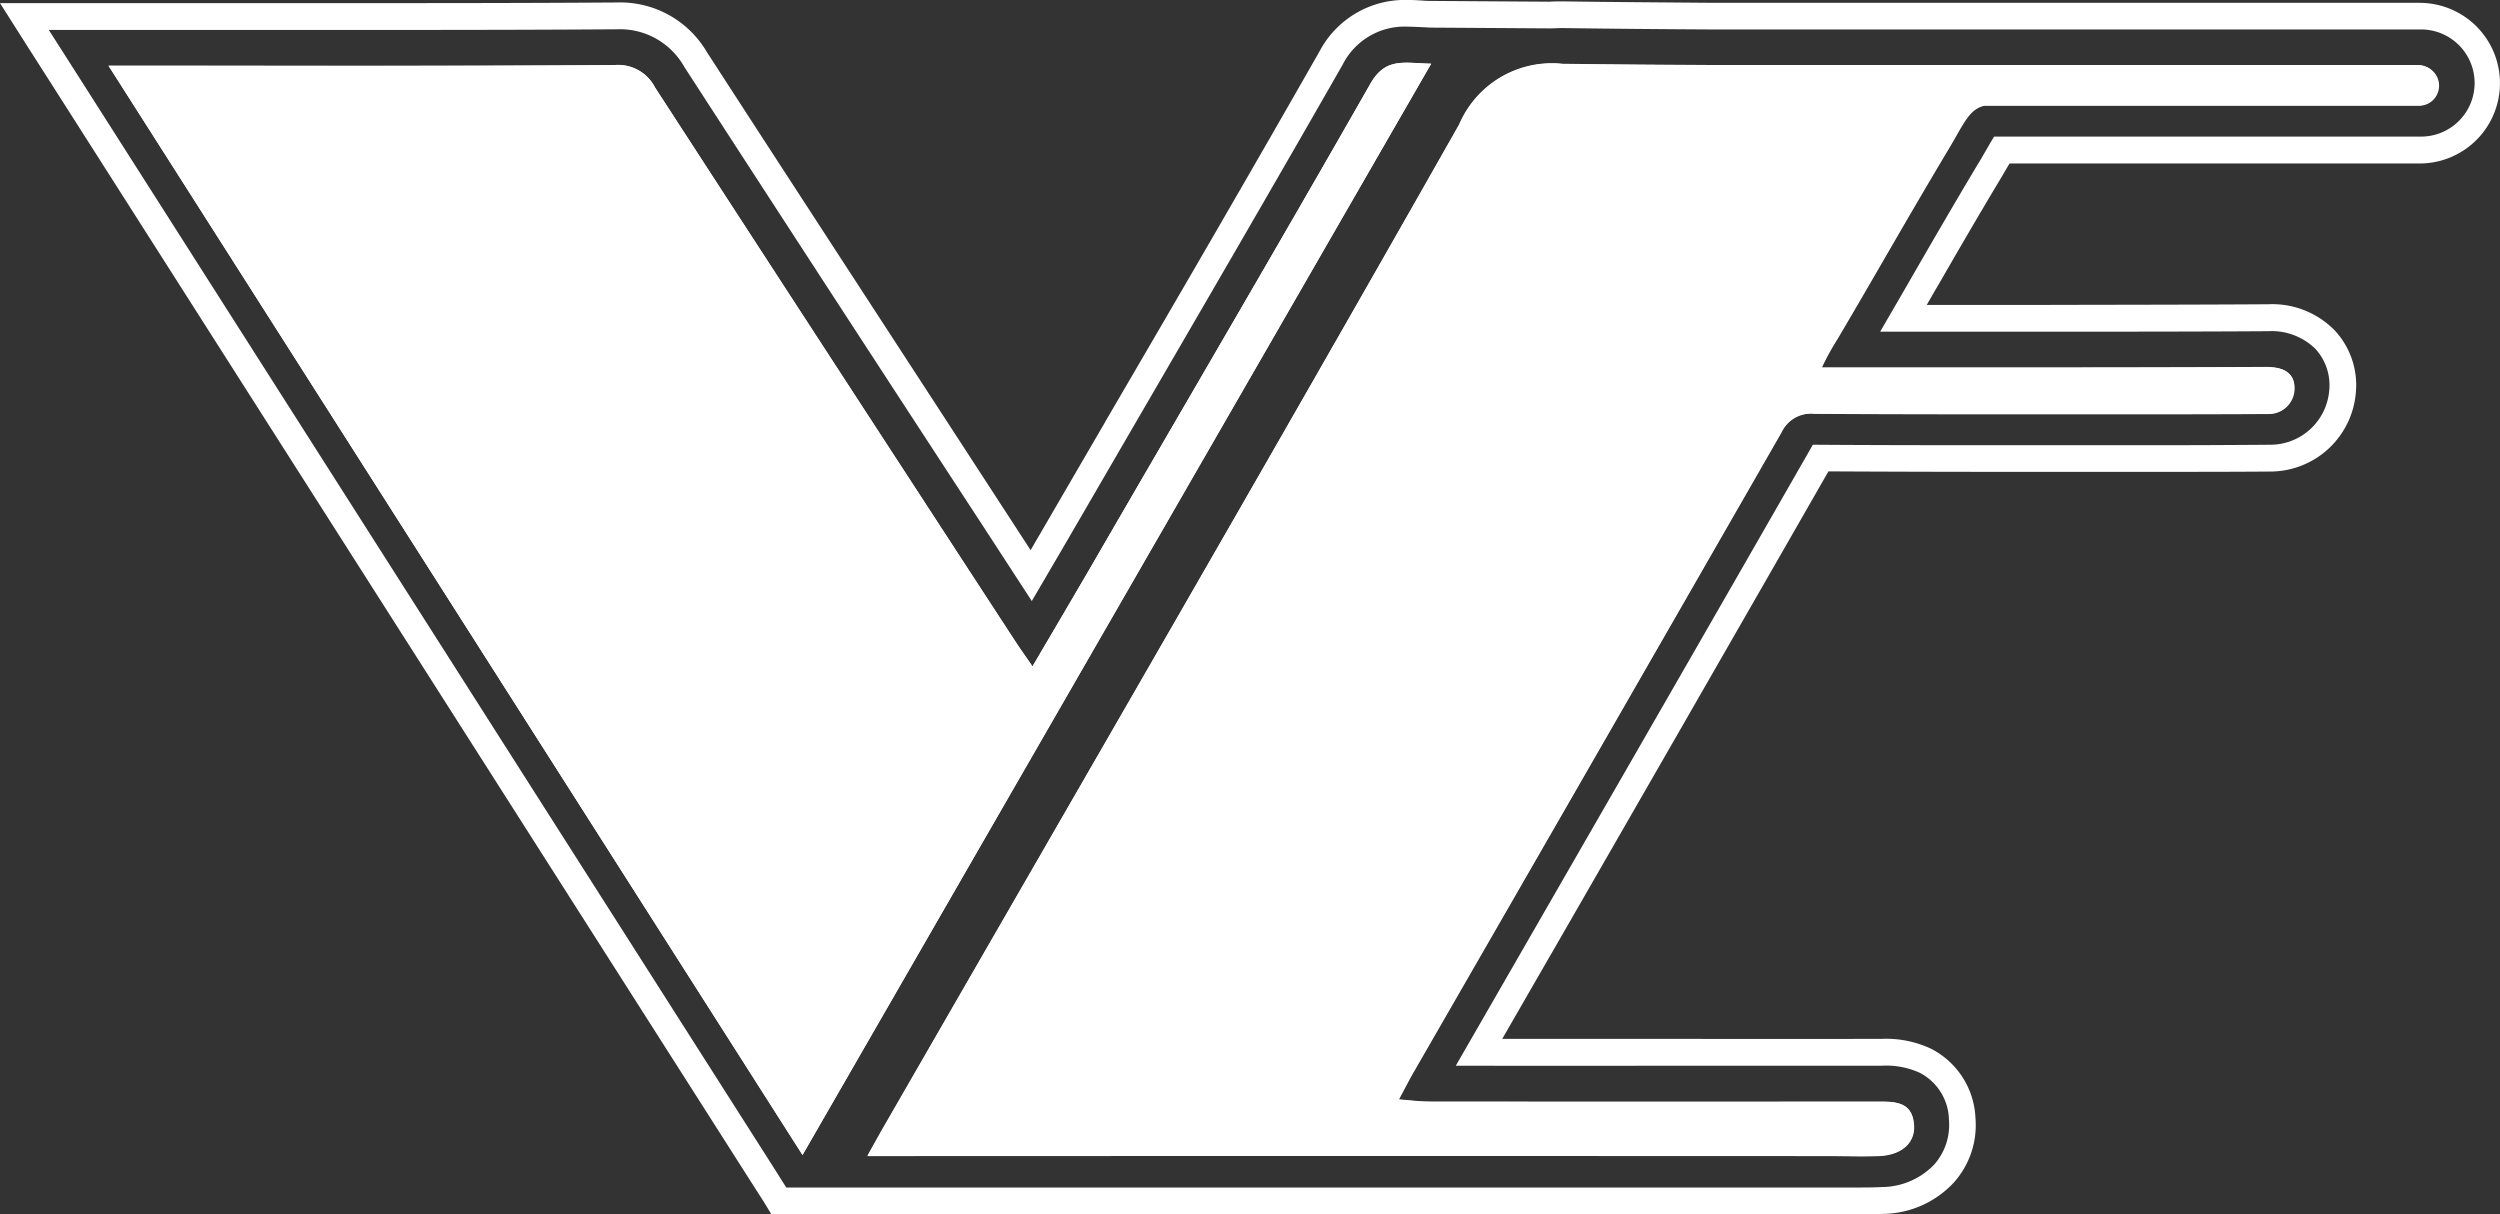
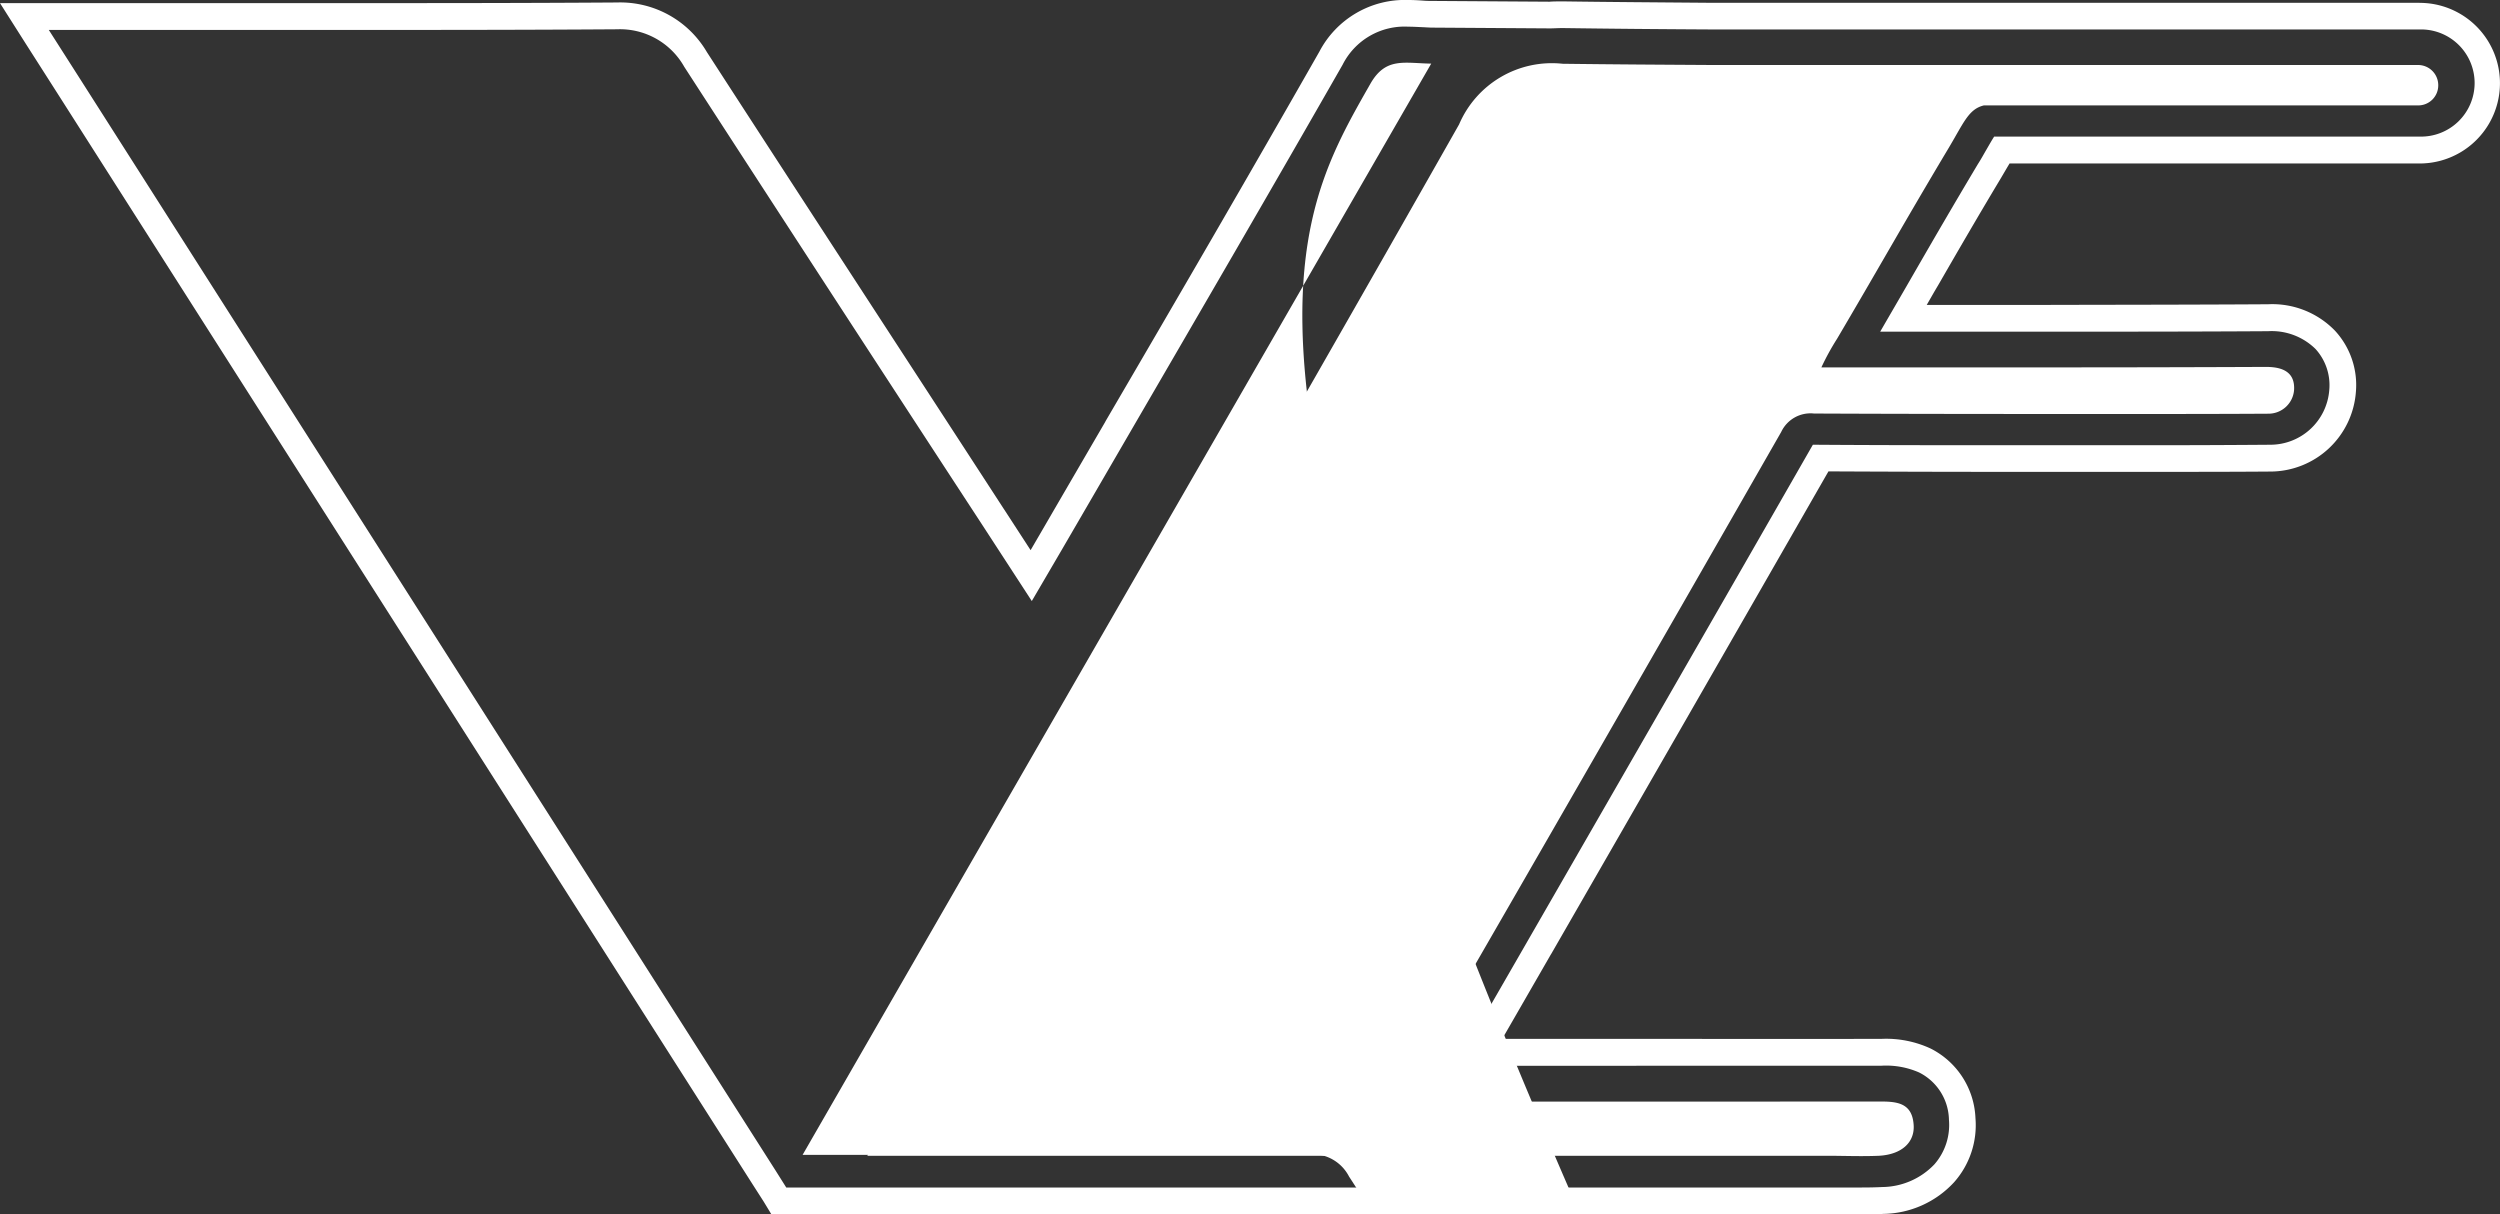
<svg xmlns="http://www.w3.org/2000/svg" width="58.461" height="28.392" viewBox="0 0 58.461 28.392">
  <rect x="0" y="0" width="58.461" height="28.392" fill="#333333" stroke="none" />
  <g id="logomark_white" data-name="logomark white" transform="translate(29.23 14.196)">
    <g id="Group_105" data-name="Group 105" transform="translate(-29.23 -14.196)">
      <g id="Group_103" data-name="Group 103">
-         <path id="Path_255" data-name="Path 255" d="M60.968,4.083H44.45c-1.16-.007-2.323-.015-3.482-.029a2.359,2.359,0,0,0-2.421,1.418c-4.427,7.8-8.927,15.567-13.4,23.341-.139.237-.27.478-.438.777h.365q11.033-.005,22.065,0c.412,0,.824.015,1.233,0,.532-.026.842-.317.81-.729-.036-.521-.4-.54-.81-.54q-5.262.005-10.52,0c-.222,0-.441-.029-.718-.051.135-.248.222-.423.317-.591q4.321-7.5,8.635-15.016a.758.758,0,0,1,.766-.43c2.4.015,4.8.011,7.195.011,1.145,0,2.286,0,3.431-.007a.6.6,0,0,0,.6-.547c.029-.43-.273-.547-.653-.547q-2.549.011-5.1.011c-1.732,0-3.464,0-5.3,0a5.778,5.778,0,0,1,.368-.671c.974-1.652,1.608-2.786,2.589-4.427.372-.62.481-.941.842-1.028H60.968a.469.469,0,1,0,0-.937Zm-24.5.43C34.309,8.3,32.1,12.065,29.915,15.839c-.438.751-.879,1.5-1.349,2.3-.15-.219-.252-.361-.35-.507Q23.971,11.113,19.737,4.6a.967.967,0,0,0-.934-.521c-3.738.026-7.479.015-11.22.015H6.96c5.43,8.522,10.794,16.945,16.227,25.471,4.919-8.536,9.78-16.978,14.7-25.518C37.252,4.032,36.825,3.889,36.468,4.513Z" transform="translate(-4.422 -2.555)" fill="#fff" />
        <path id="Path_256" data-name="Path 256" d="M56.579.066H40.061C38.7.055,37.6.047,36.593.033h-.08c-.095,0-.19,0-.277.007L33.515.022c-.073,0-.153,0-.233-.007C33.176.007,33.056,0,32.932,0a2.255,2.255,0,0,0-2.079,1.207c-1.648,2.892-3.347,5.813-5,8.642l-.011.022q-.771,1.324-1.542,2.651c-.066.113-.131.226-.2.343l-.613-.944-.015-.022C21.2,8.4,18.838,4.784,16.53,1.218a2.348,2.348,0,0,0-2.1-1.16h-.018c-2.184.015-4.35.015-5.995.015H5.809c-.872,0-1.739,0-2.611,0H0l.613.966.766,1.2L17.609,27.71l.248.387.182.3.35,0h6.855l17.5,0c.124,0,.248,0,.372,0,.142,0,.277,0,.416,0,.193,0,.357,0,.511-.011a2.293,2.293,0,0,0,1.652-.74,2.01,2.01,0,0,0,.5-1.5,1.909,1.909,0,0,0-1.047-1.626A2.475,2.475,0,0,0,44,24.293h-.018q-2.407.005-4.813,0h-4.04l1.13-1.962.018-.029c2.126-3.694,4.321-7.512,6.48-11.279,1.393.007,2.749.011,3.905.011l1.5,0h2.374c.773,0,1.67,0,2.56-.007a2.011,2.011,0,0,0,1.995-1.86A1.873,1.873,0,0,0,54.6,7.731a2.04,2.04,0,0,0-1.564-.616H53.02c-1.739.011-3.519.011-5.087.015H45.056c.088-.153.179-.314.266-.459.467-.81.908-1.572,1.47-2.509q.109-.186.2-.339h9.59a1.878,1.878,0,1,0,0-3.756Zm0,3.129H46.632c-.051.077-.12.2-.182.306s-.12.215-.2.339c-.562.941-1.006,1.707-1.473,2.516a0,0,0,0,0,0,0c-.255.445-.521.9-.81,1.4h1.925c.682,0,1.36,0,2.035,0,1.572,0,3.355,0,5.1-.011h.011a1.46,1.46,0,0,1,1.109.416,1.255,1.255,0,0,1,.321.966A1.383,1.383,0,0,1,53.09,10.4c-.89.007-1.783.011-2.556.011l-.441,0h-.441l-1.491,0h-1.5c-1.24,0-2.713,0-4.212-.011h-.055a.321.321,0,0,0-.022.036c-2.213,3.865-4.474,7.789-6.659,11.585l-1.67,2.9q2.565.005,5.123,0,2.407,0,4.813,0H44a1.917,1.917,0,0,1,.875.157,1.264,1.264,0,0,1,.7,1.109,1.4,1.4,0,0,1-.339,1.039,1.706,1.706,0,0,1-1.214.532c-.146.007-.3.011-.481.011-.135,0-.27,0-.4,0s-.255,0-.383,0H18.754l-.368,0-.248-.394L1.907,1.9,1.141.7H3.2C4.07.7,4.937.7,5.809.7H8.416c1.645,0,3.814,0,5.995-.015h.018A1.724,1.724,0,0,1,16,1.561c2.312,3.57,4.675,7.2,6.961,10.7l1.167,1.794.715-1.222c.518-.89,1.036-1.783,1.553-2.673,1.645-2.83,3.347-5.754,5-8.646a1.621,1.621,0,0,1,1.535-.89c.109,0,.215.007.317.011s.175.011.263.011l2.735.018c.088,0,.175-.007.266-.007h.073C37.6.671,38.7.682,40.061.689H56.579a1.253,1.253,0,1,1,0,2.505Z" fill="#fff" />
      </g>
      <g id="Group_104" data-name="Group 104" transform="translate(2.538 1.466)">
-         <path id="Path_257" data-name="Path 257" d="M37.89,4.043c-4.923,8.54-9.784,16.982-14.7,25.518C17.754,21.035,12.39,12.612,6.96,4.09h.624c3.741,0,7.483.011,11.22-.015a.967.967,0,0,1,.934.521q4.223,6.525,8.478,13.036c.1.146.2.288.35.507.47-.8.912-1.55,1.349-2.3C32.1,12.065,34.309,8.3,36.468,4.513,36.825,3.889,37.252,4.032,37.89,4.043Z" transform="translate(-6.96 -4.021)" fill="#fff" />
+         <path id="Path_257" data-name="Path 257" d="M37.89,4.043c-4.923,8.54-9.784,16.982-14.7,25.518h.624c3.741,0,7.483.011,11.22-.015a.967.967,0,0,1,.934.521q4.223,6.525,8.478,13.036c.1.146.2.288.35.507.47-.8.912-1.55,1.349-2.3C32.1,12.065,34.309,8.3,36.468,4.513,36.825,3.889,37.252,4.032,37.89,4.043Z" transform="translate(-6.96 -4.021)" fill="#fff" />
        <path id="Path_258" data-name="Path 258" d="M92.355,4.609a.468.468,0,0,1-.47.467H81.729c-.361.088-.47.408-.842,1.028-.981,1.641-1.615,2.775-2.589,4.427a5.78,5.78,0,0,0-.368.671c1.838,0,3.57,0,5.3,0q2.554,0,5.1-.011c.379,0,.682.117.653.547a.6.6,0,0,1-.6.547c-1.145.007-2.286.007-3.431.007-2.4,0-4.8,0-7.195-.011a.758.758,0,0,0-.766.43q-4.3,7.515-8.635,15.016c-.095.168-.182.343-.317.591.277.022.5.051.718.051q5.256.005,10.52,0c.4,0,.773.018.81.54.033.412-.277.7-.81.729-.408.018-.82,0-1.233,0q-11.033,0-22.065,0H55.62c.168-.3.3-.54.438-.777,4.478-7.774,8.978-15.538,13.4-23.341a2.359,2.359,0,0,1,2.421-1.418c1.16.015,2.323.022,3.482.029H91.885A.472.472,0,0,1,92.355,4.609Z" transform="translate(-37.876 -4.077)" fill="#fff" />
      </g>
    </g>
  </g>
</svg>